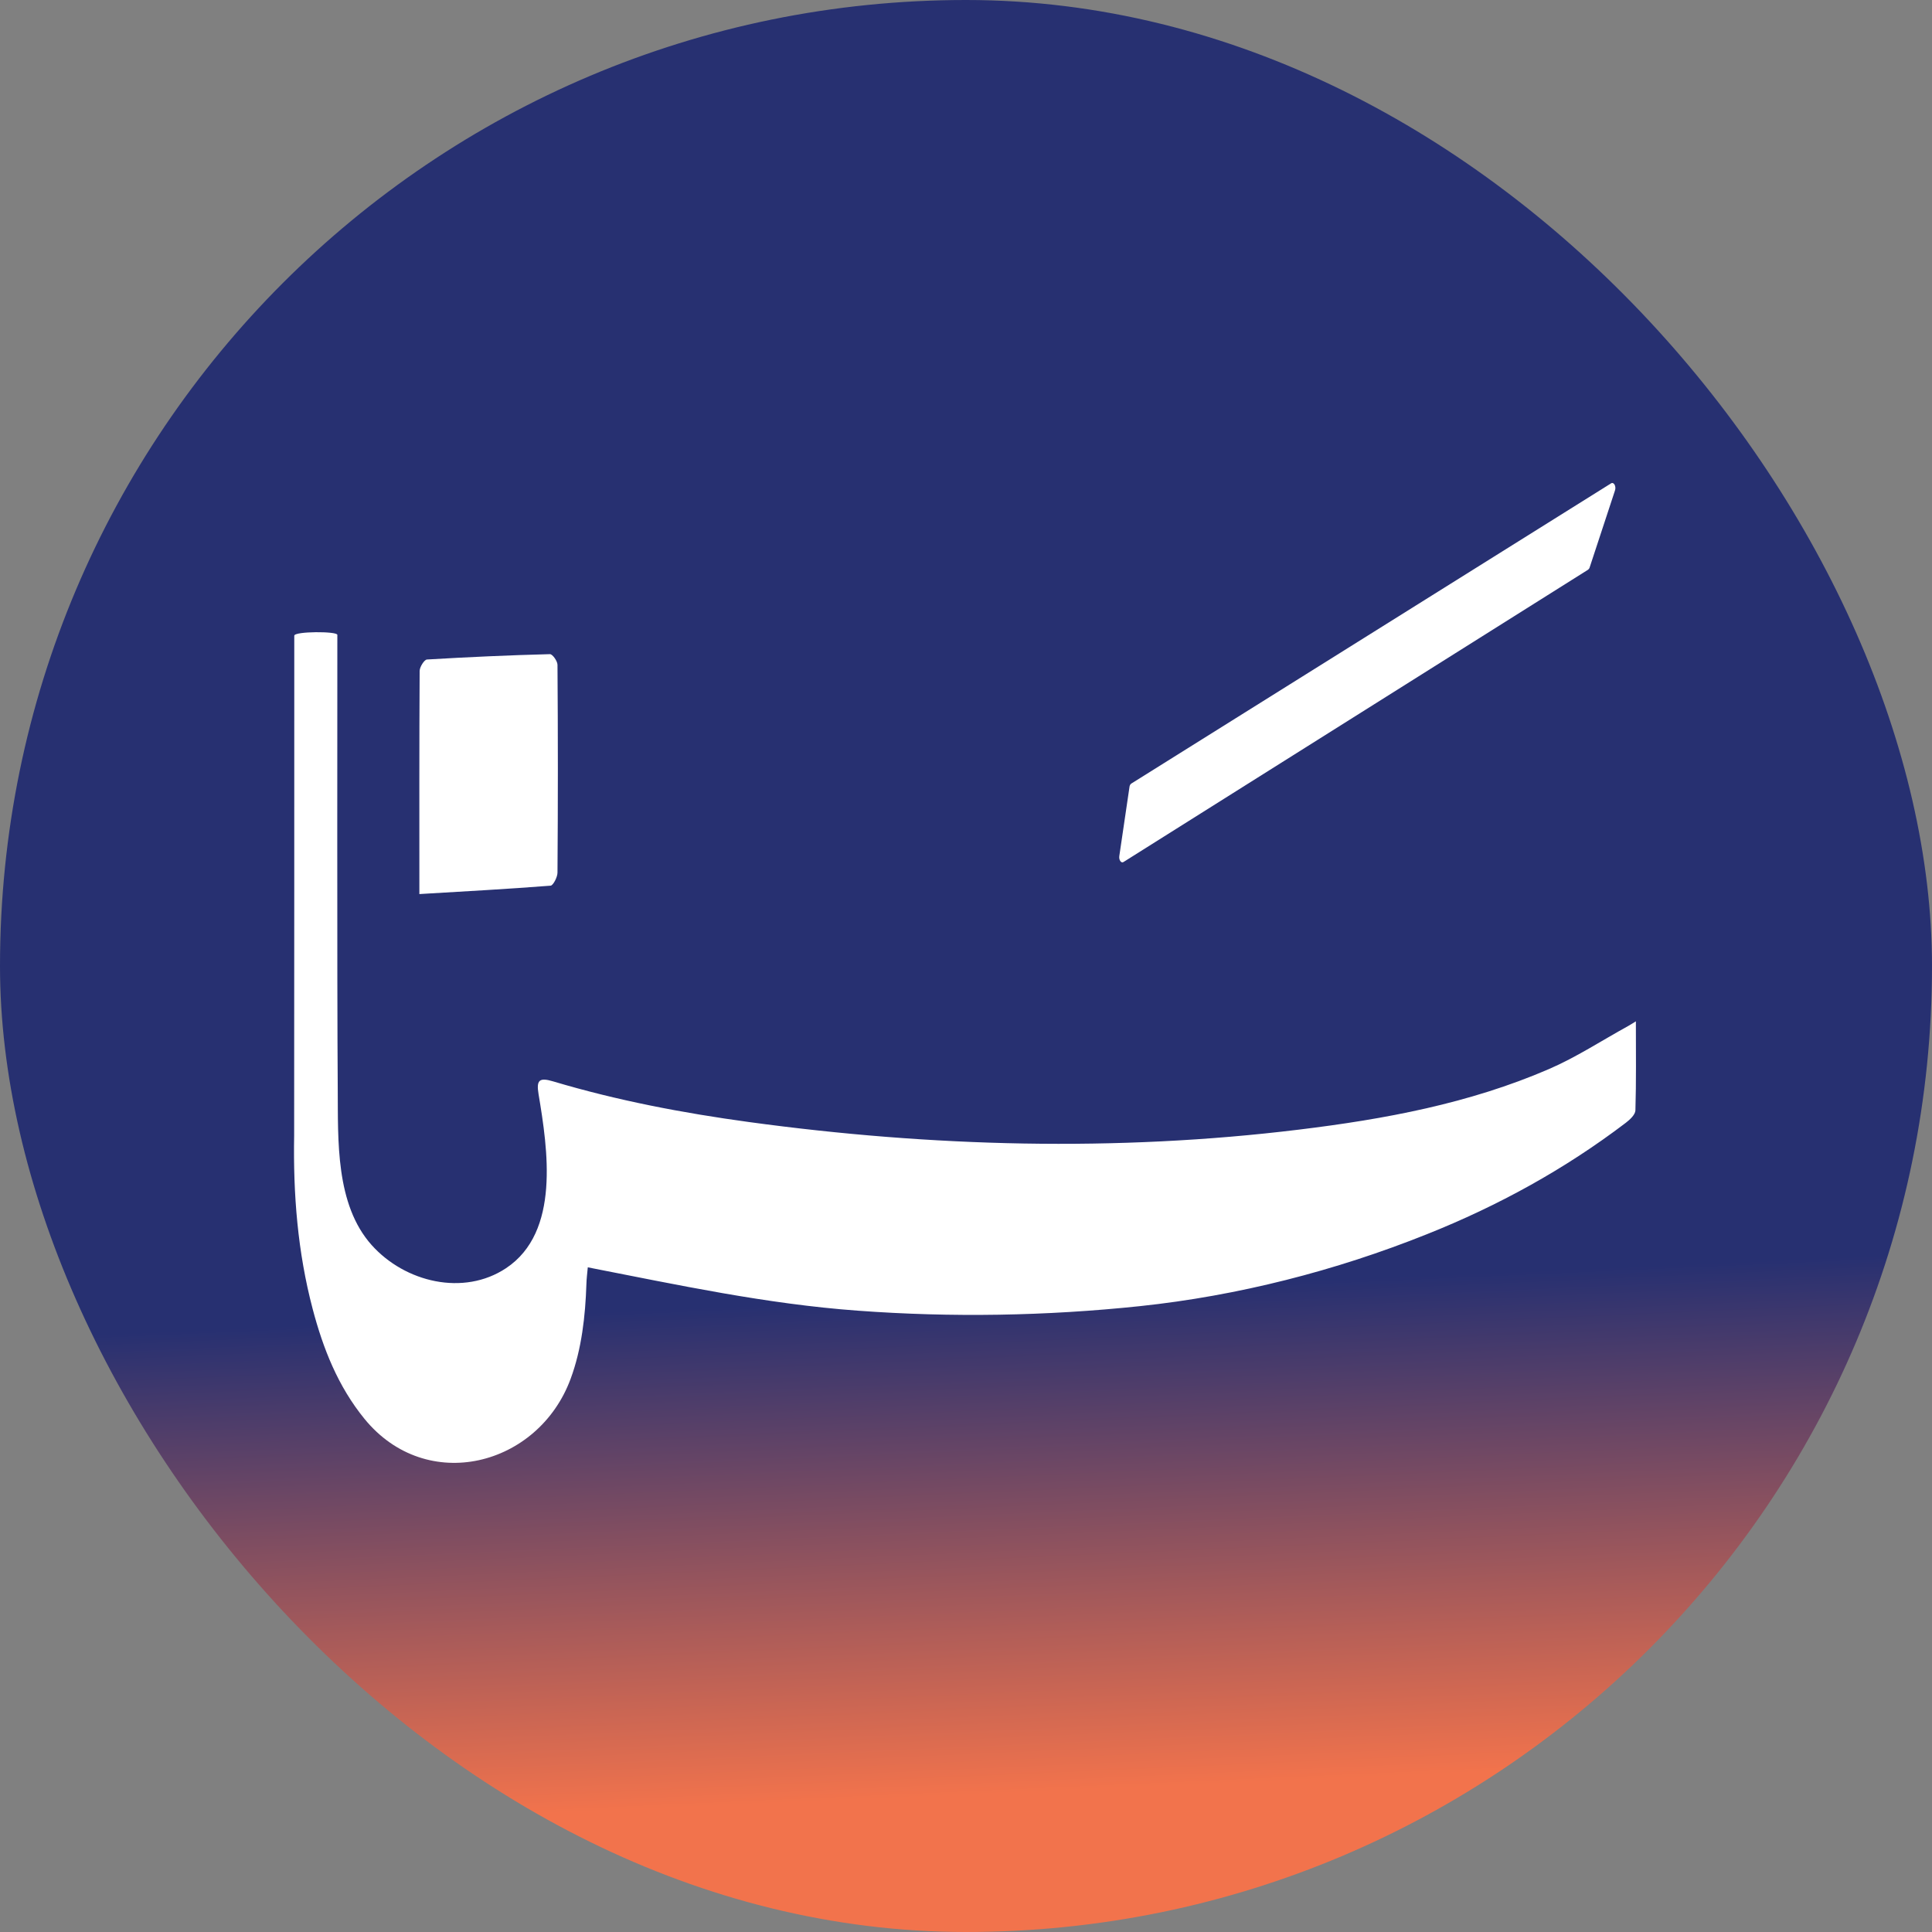
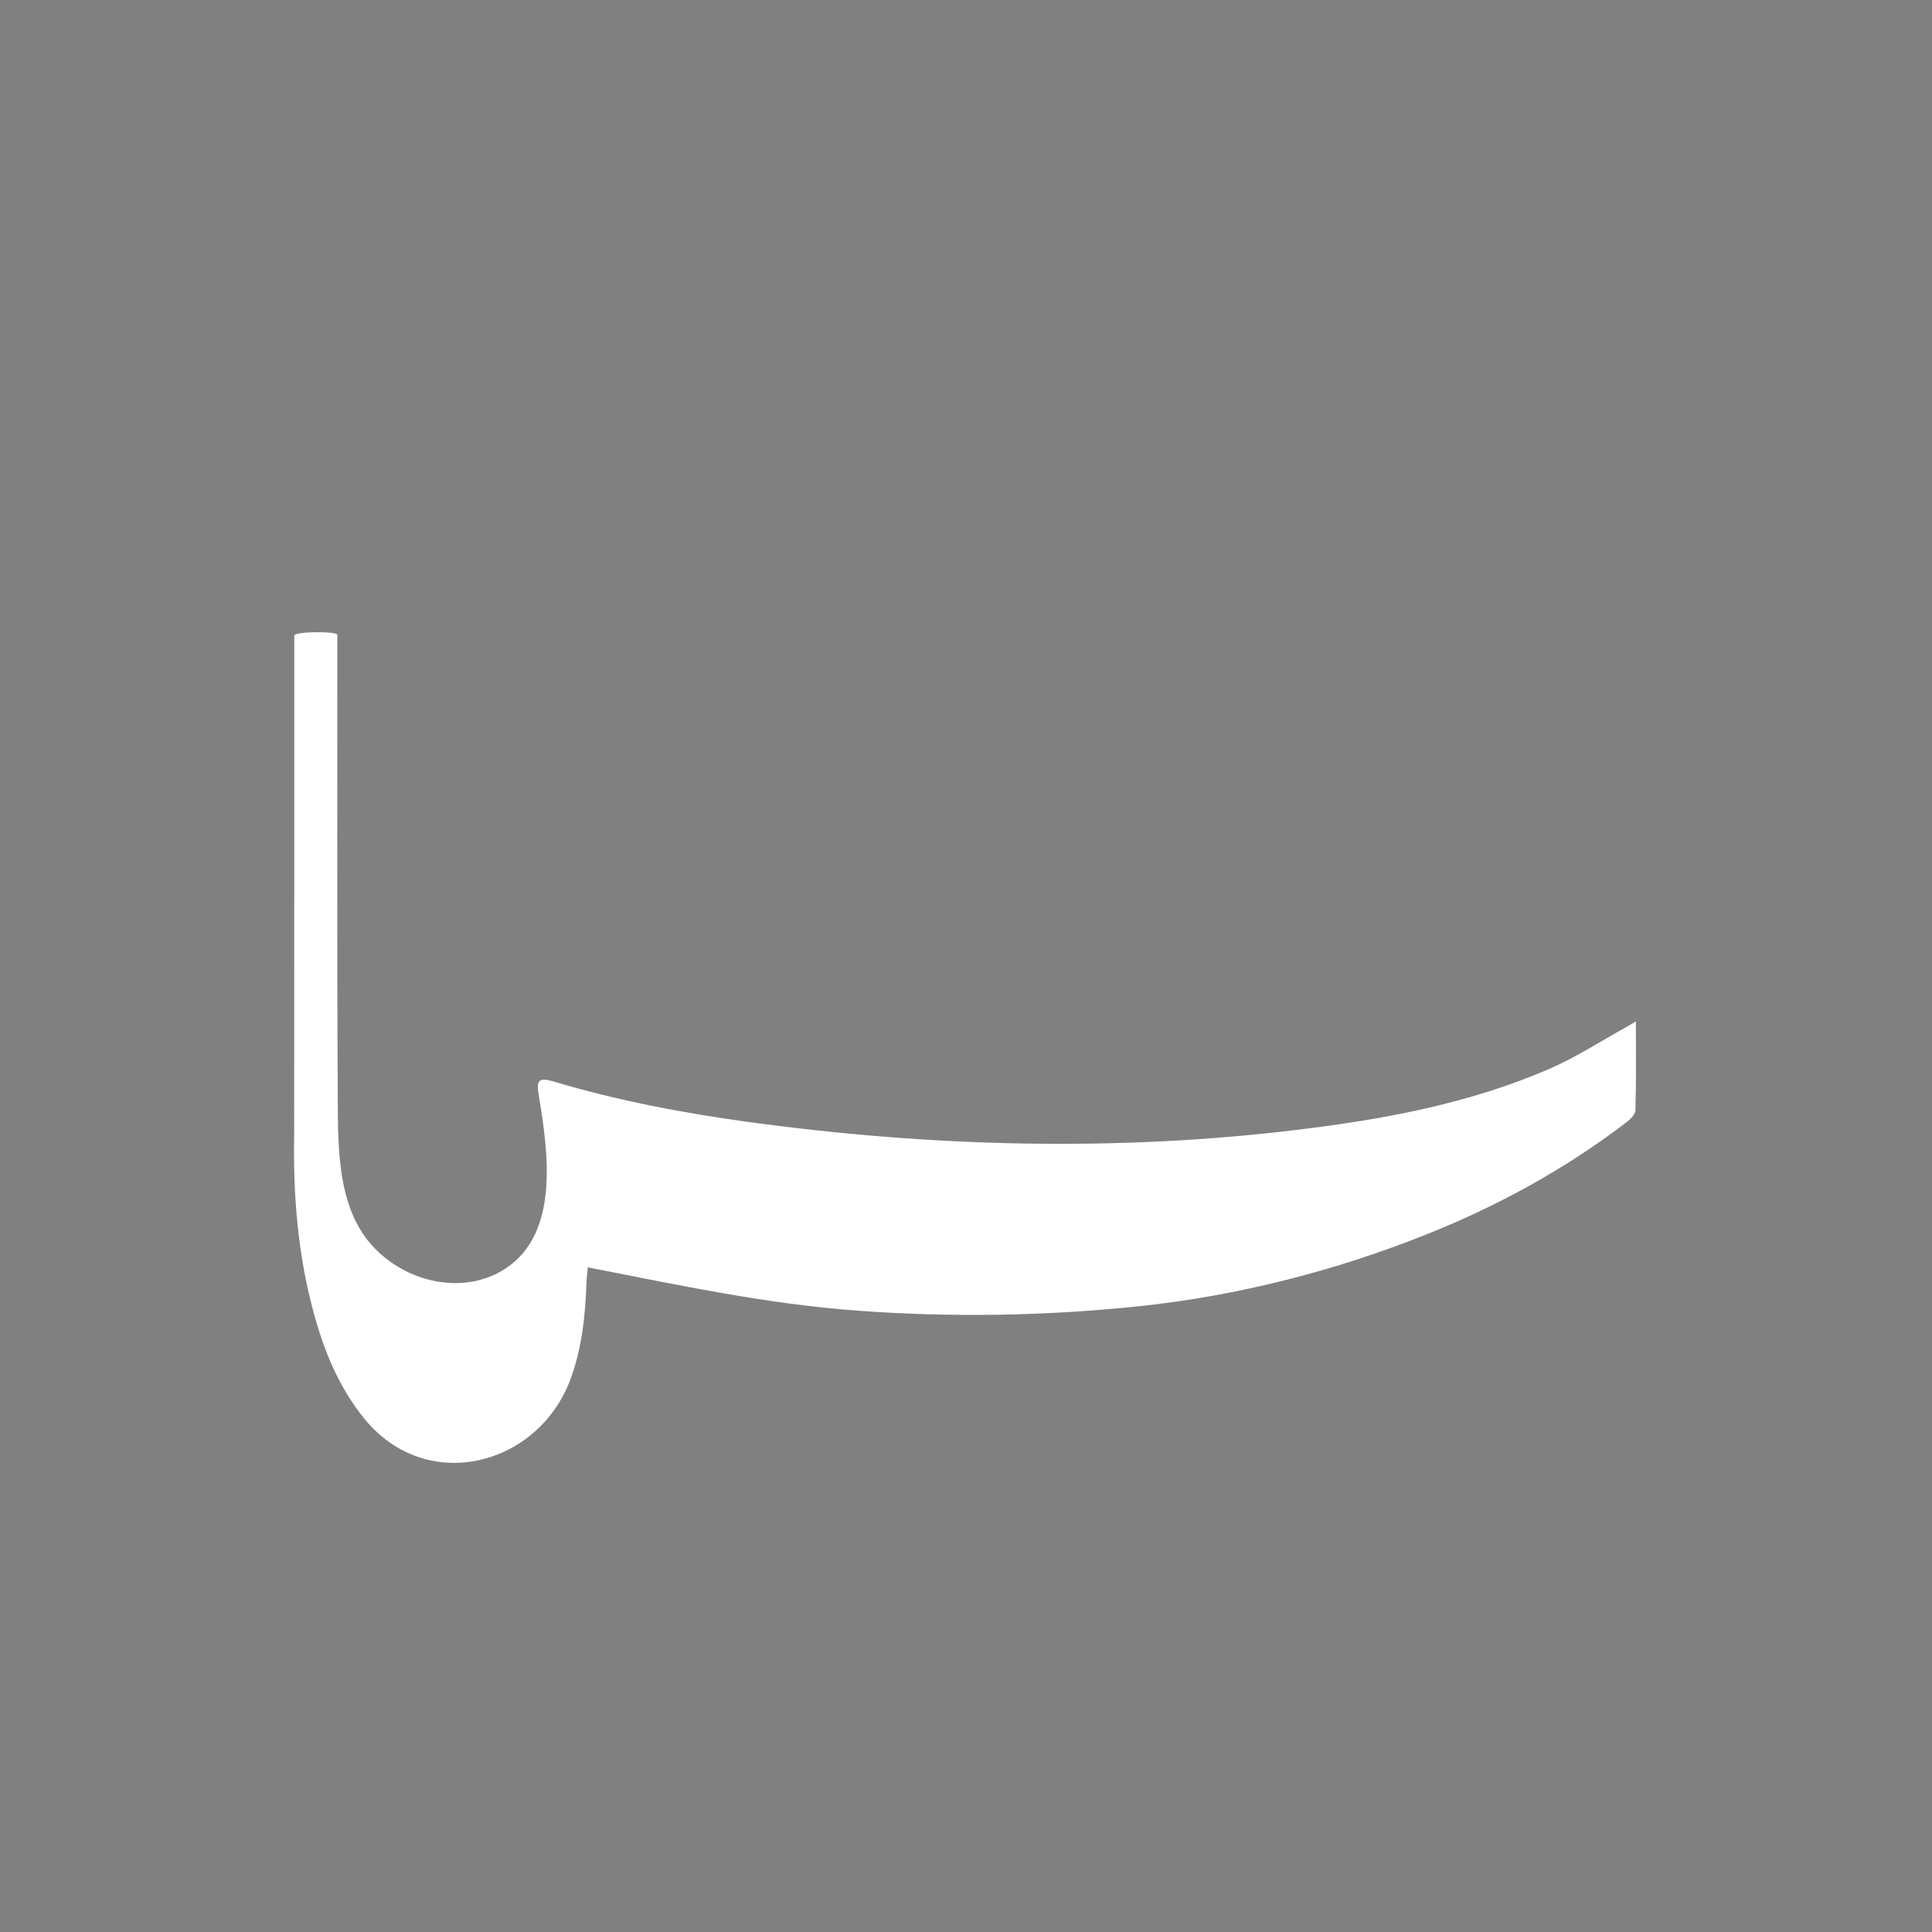
<svg xmlns="http://www.w3.org/2000/svg" width="92" height="92" viewBox="0 0 92 92" fill="none">
  <rect x="0" y="0" width="92" height="92" fill="#808080" stroke="none" />
-   <rect width="92" height="92" rx="46" fill="url(#paint0_linear_2012_188)" />
  <path d="M77.892 48.639C77.697 48.758 77.612 48.815 77.524 48.862C76.269 49.552 75.061 50.346 73.752 50.911C69.962 52.548 65.932 53.295 61.858 53.791C53.163 54.855 44.333 54.613 35.663 53.43C32.514 53 29.384 52.404 26.339 51.494C25.678 51.297 25.533 51.431 25.646 52.106C26.081 54.713 26.691 58.664 24.099 60.389C22.073 61.735 19.286 61.061 17.7 59.291C15.964 57.352 16.102 54.28 16.083 51.858C16.045 46.951 16.067 31.856 16.064 30.231C16.061 30.055 14.013 30.058 14.013 30.271C14.013 31.398 14.013 53.656 14.007 54.073C13.957 56.863 14.174 59.621 14.888 62.328C15.388 64.224 16.096 66.018 17.357 67.565C20.314 71.189 25.631 69.827 27.172 65.66C27.701 64.23 27.874 62.664 27.924 61.149C27.93 60.891 27.965 60.637 27.99 60.349C32.281 61.186 36.471 62.093 40.844 62.413C45.317 62.743 49.822 62.667 54.283 62.197C58.942 61.704 63.598 60.515 67.945 58.773C71.337 57.421 74.514 55.677 77.421 53.465C77.615 53.317 77.87 53.079 77.877 52.875C77.918 51.501 77.899 50.123 77.899 48.633" fill="white" />
-   <path d="M19.97 42.569C19.97 38.839 19.963 35.391 19.983 31.95C19.983 31.761 20.207 31.411 20.331 31.405C22.281 31.289 24.235 31.2 26.189 31.15C26.313 31.15 26.543 31.478 26.547 31.655C26.571 34.953 26.571 38.256 26.547 41.553C26.547 41.77 26.34 42.164 26.22 42.175C24.163 42.336 22.102 42.447 19.963 42.575" fill="white" />
-   <path d="M53.786 37.467L53.301 40.759C53.27 40.948 53.387 41.12 53.5 41.048L75.62 27.131C75.651 27.109 75.679 27.076 75.696 27.026L76.902 23.362C76.974 23.162 76.85 22.934 76.716 23.018L53.873 37.312C53.828 37.34 53.793 37.401 53.783 37.478" fill="white" />
  <defs>
    <linearGradient id="paint0_linear_2012_188" x1="46" y1="-1.49012e-07" x2="51" y2="113" gradientUnits="userSpaceOnUse">
      <stop offset="0.545" stop-color="#273071" />
      <stop offset="0.755" stop-color="#F2734C" />
    </linearGradient>
  </defs>
</svg>